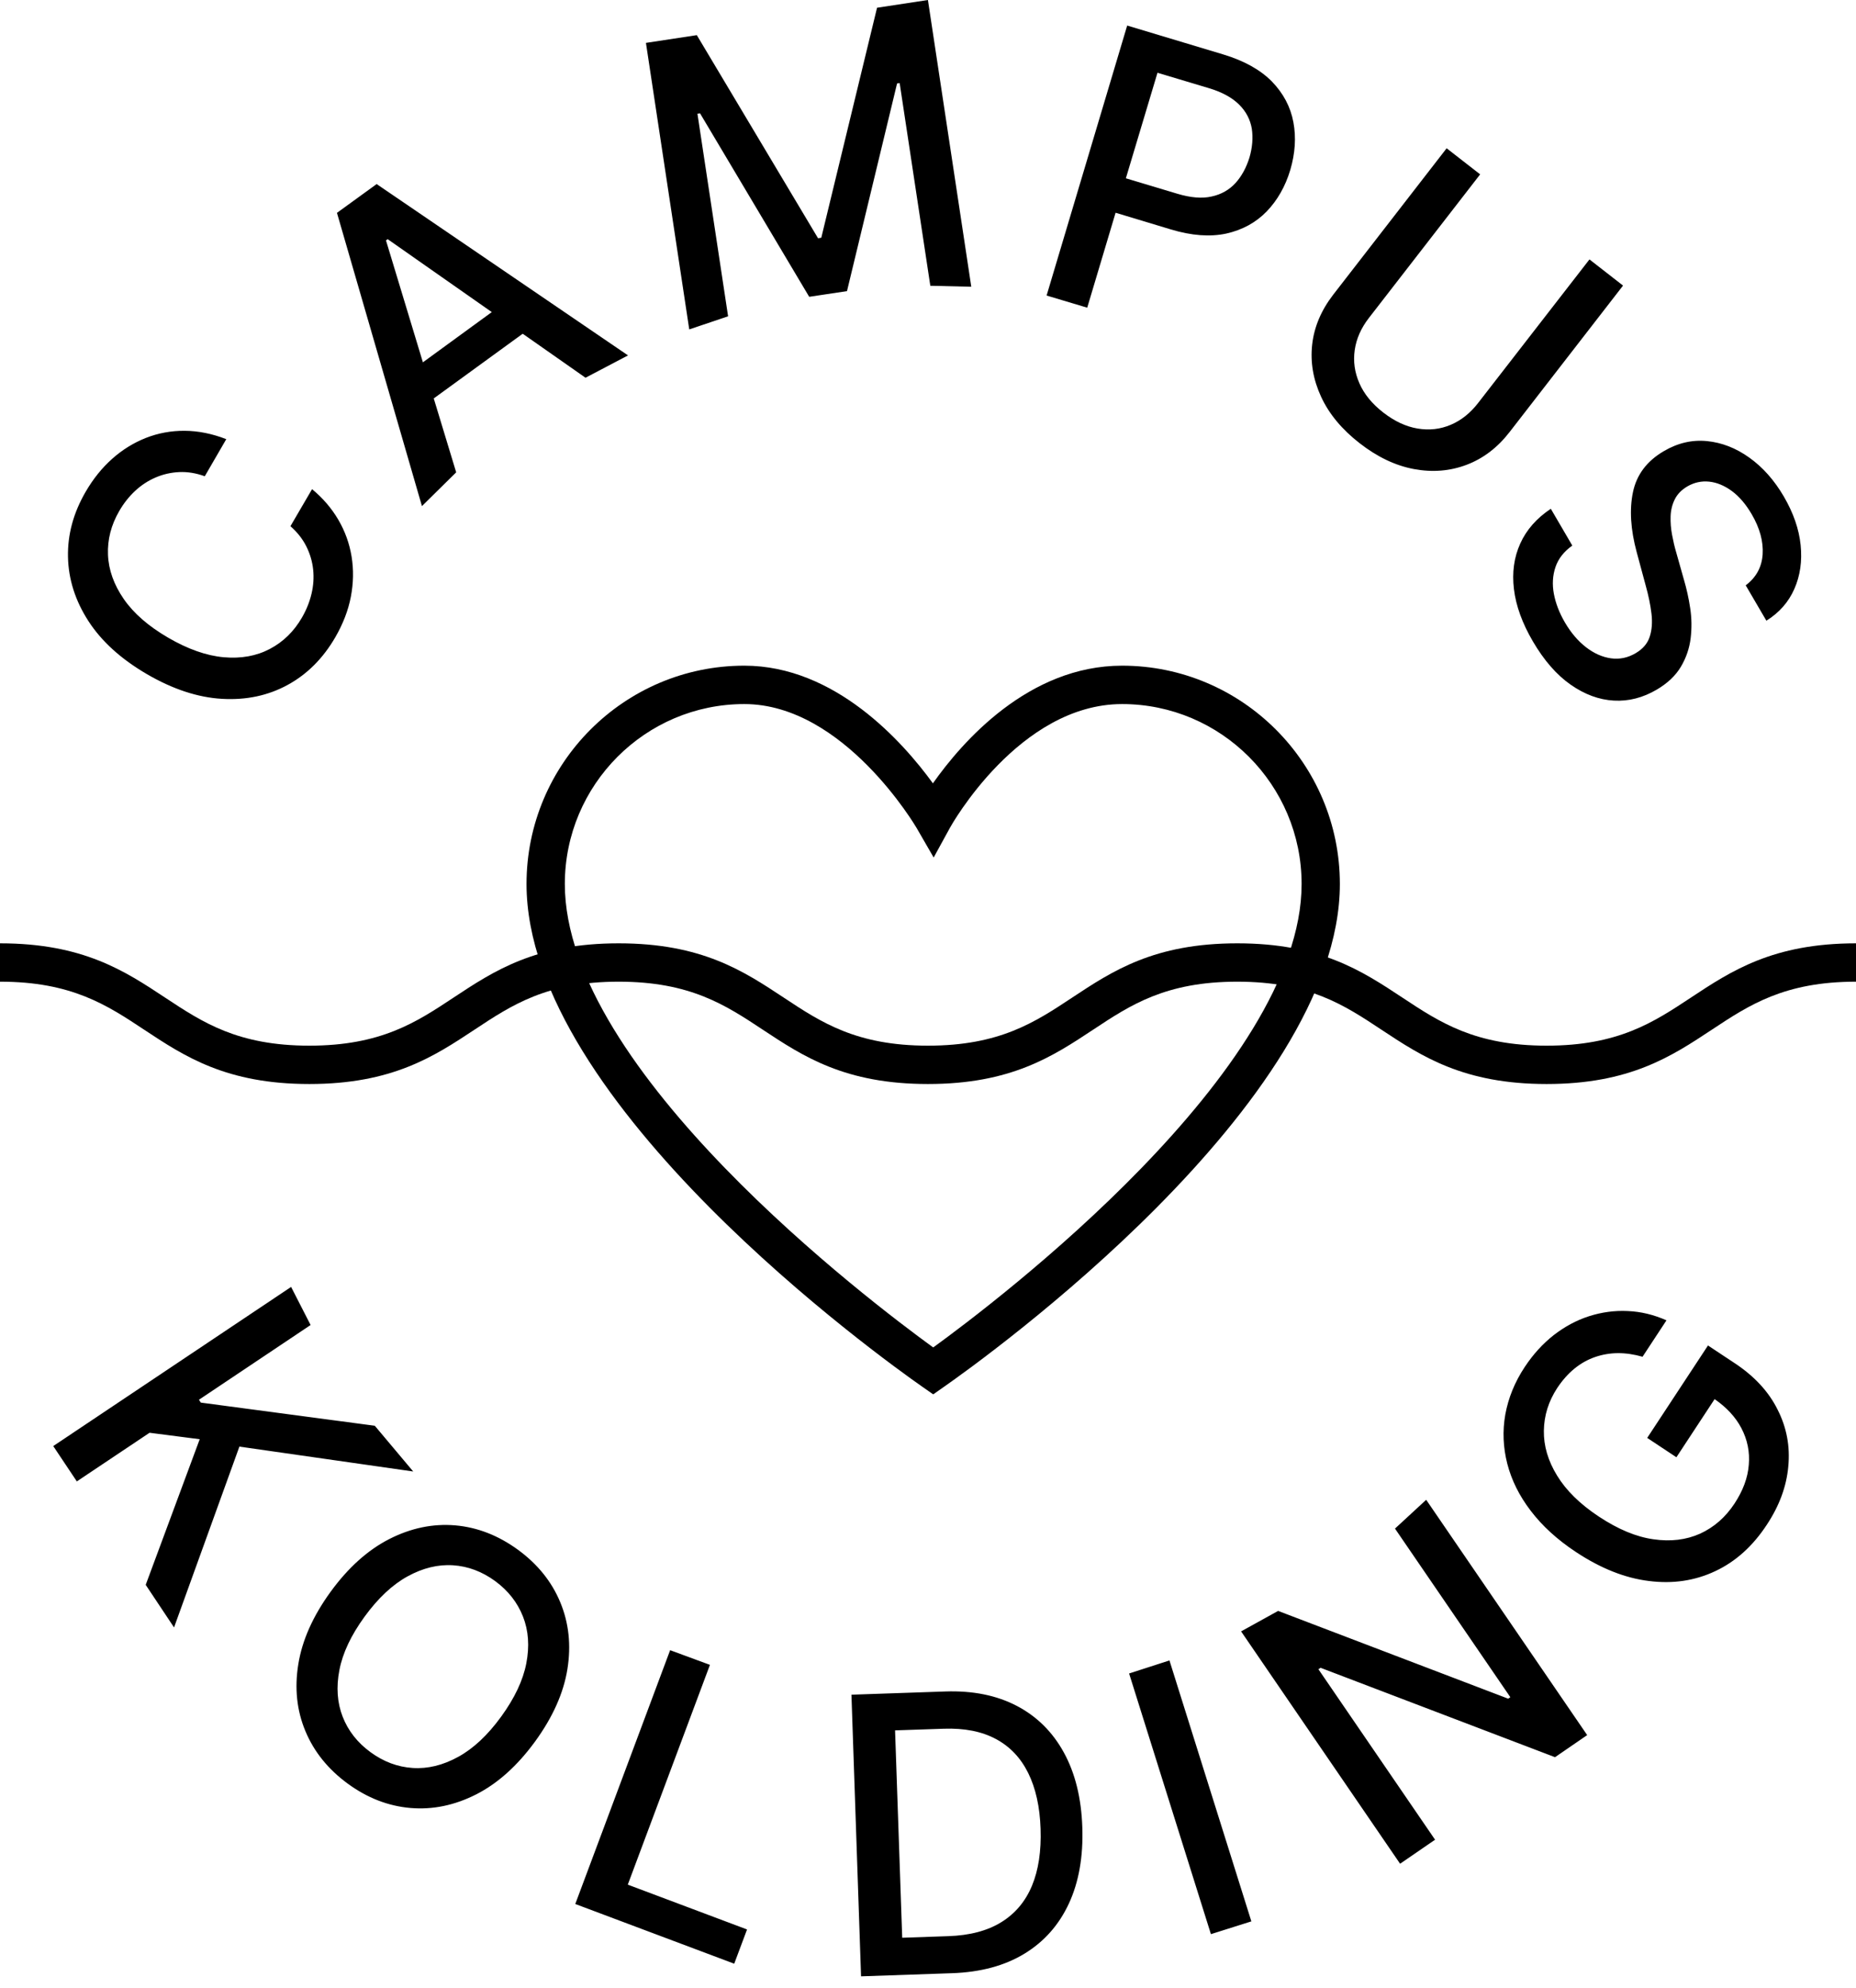
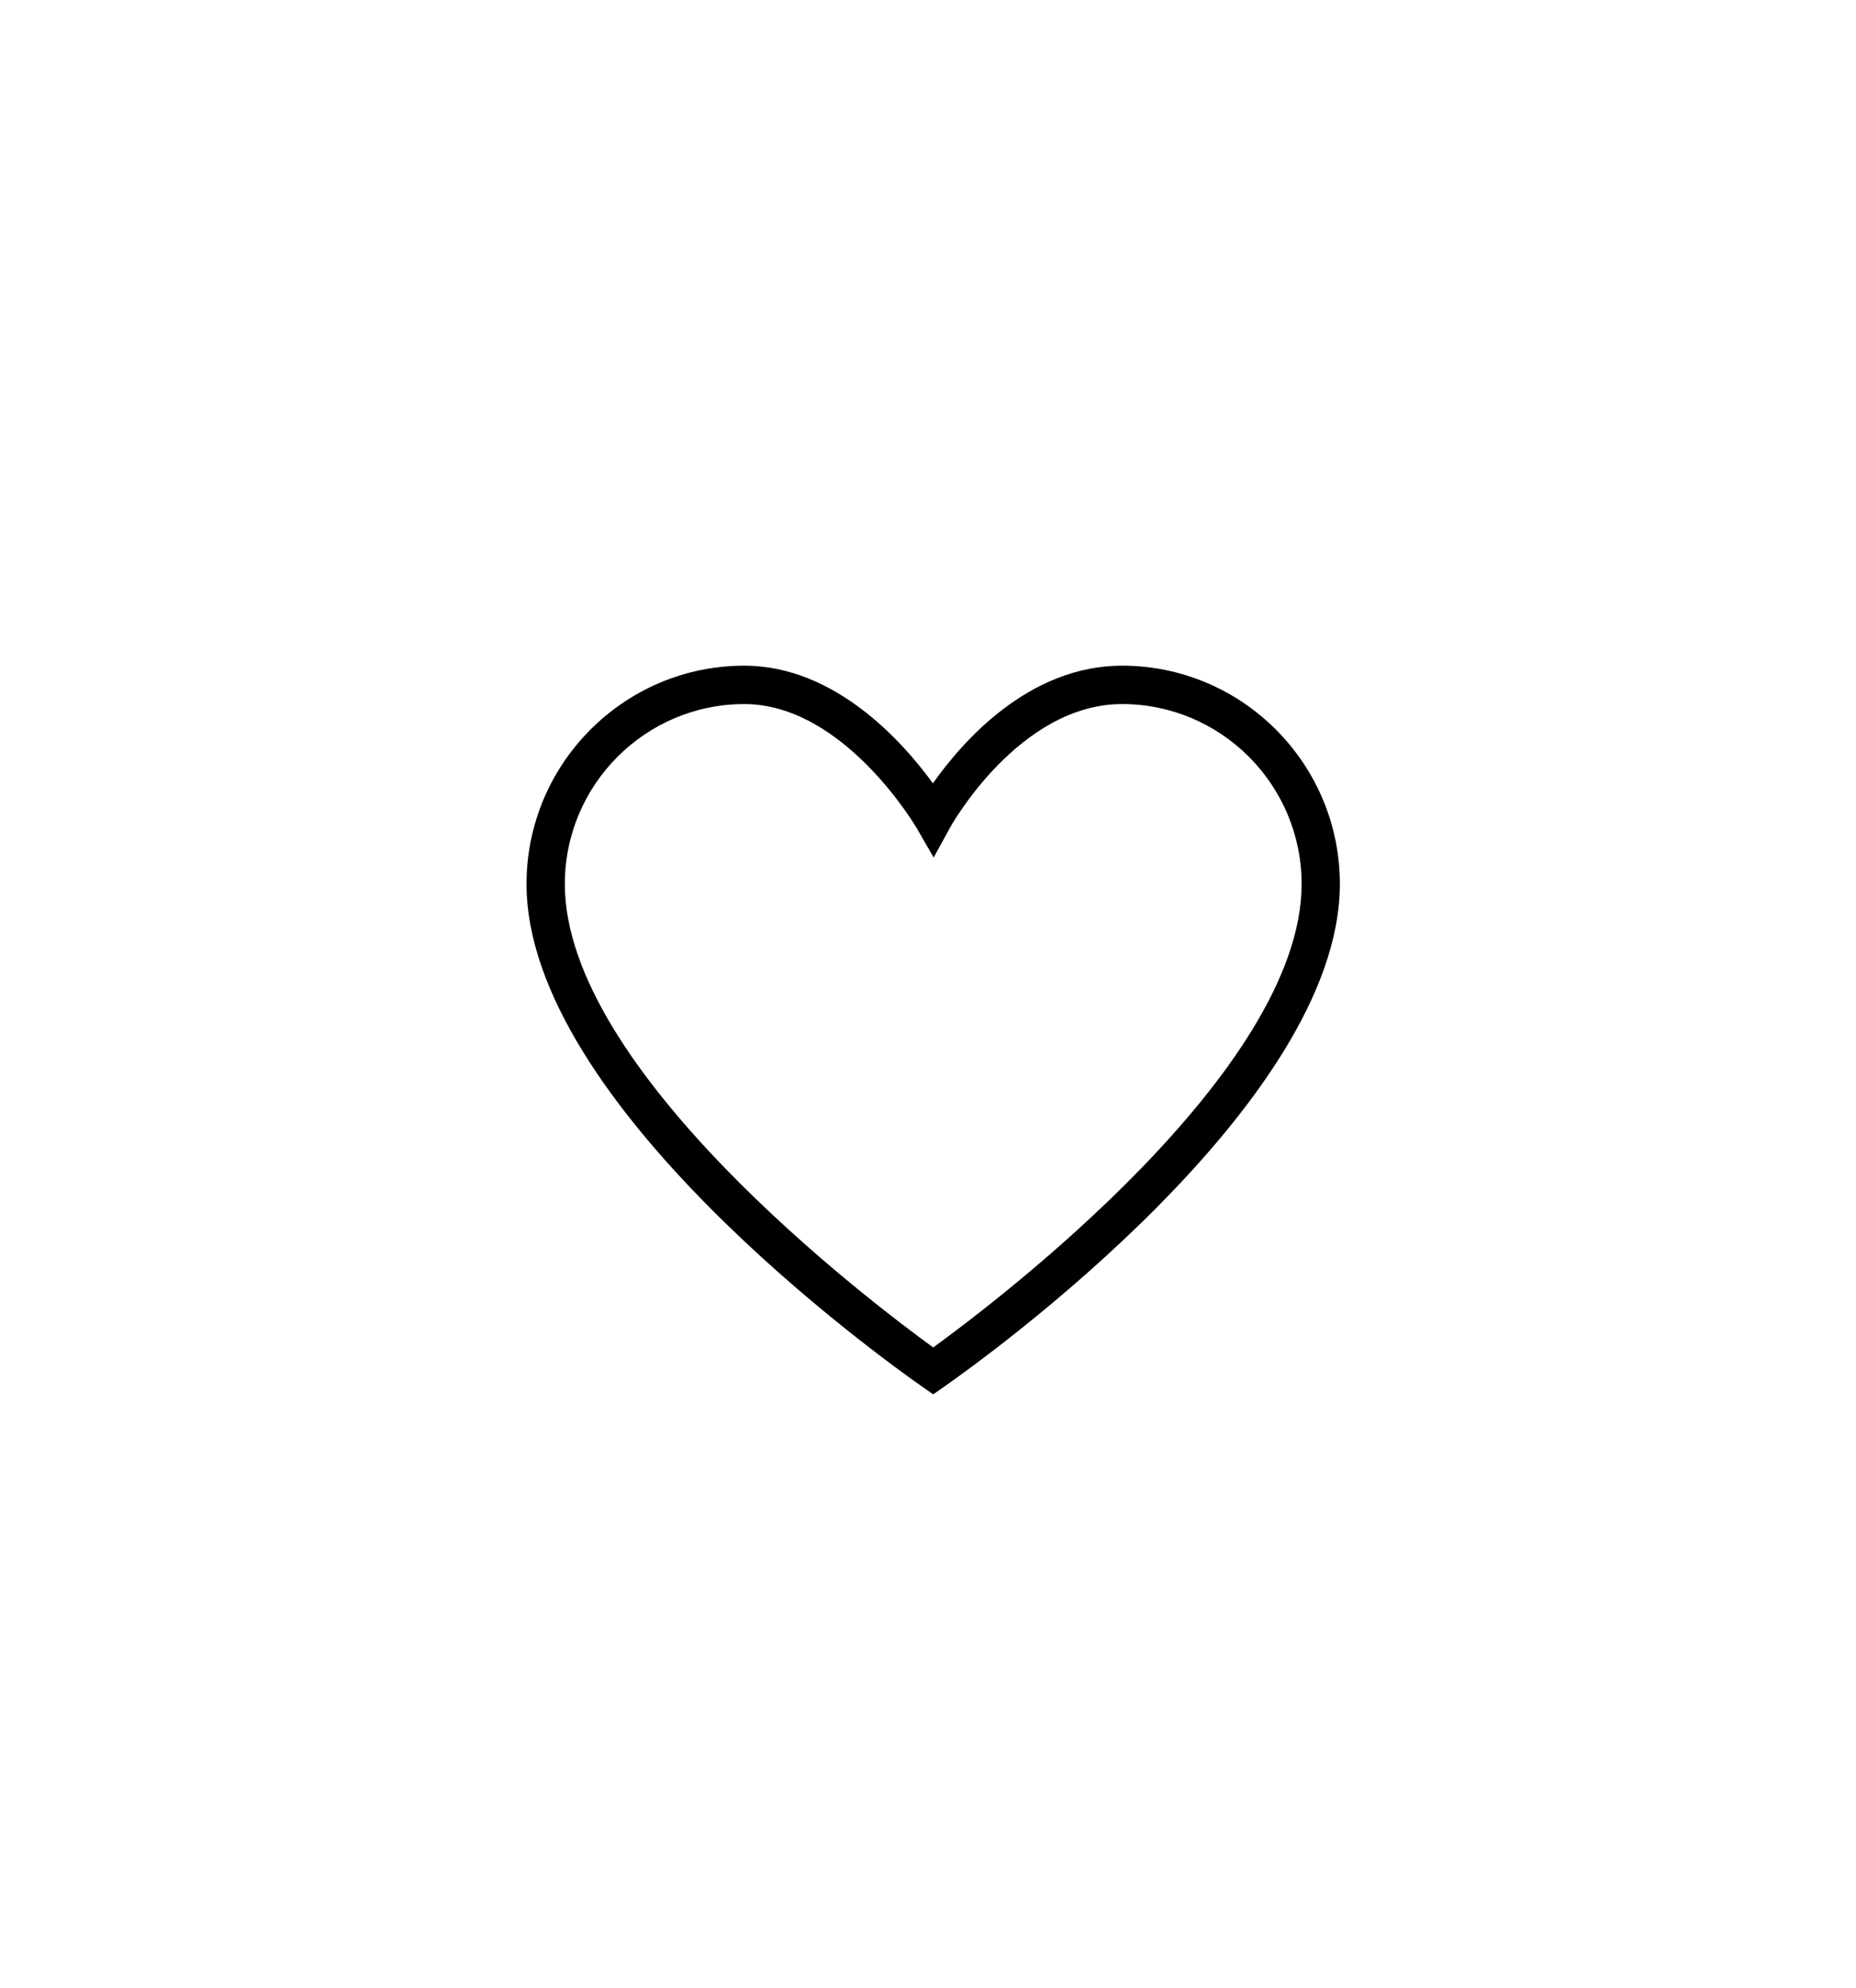
<svg xmlns="http://www.w3.org/2000/svg" viewBox="0 0 141 151" version="1.1">
  <style>
		path{ fill: #000;}
		@media (prefers-color-scheme: dark) { path { fill: #FFF; } }
	</style>
-   <path d="M70.896,105.898 L70.063,105.316 C66.987,103.165 40,83.815 40,67.137 C40,57.996 47.421,50.556 56.545,50.556 C63.449,50.556 68.597,56.359 70.873,59.492 C73.09,56.347 78.137,50.556 85.245,50.556 C94.366,50.556 101.789,57.993 101.789,67.137 C101.789,83.806 74.806,103.165 71.726,105.316 L70.896,105.898 L70.896,105.898 Z M56.545,53.472 C49.025,53.472 42.91,59.604 42.91,67.14 C42.91,81.296 66.08,98.841 70.896,102.335 C75.712,98.841 98.883,81.287 98.883,67.14 C98.883,59.604 92.764,53.472 85.247,53.472 C77.399,53.472 72.222,62.766 72.172,62.86 L70.931,65.126 L69.638,62.887 C69.582,62.793 64.112,53.472 56.545,53.472 Z" />
-   <path d="M117.498,82.328 C111.186,82.328 108.012,80.229 104.945,78.201 C102.112,76.325 99.434,74.556 93.996,74.556 C88.555,74.556 85.881,76.325 83.047,78.201 C79.979,80.229 76.809,82.328 70.497,82.328 C64.188,82.328 61.015,80.229 57.947,78.201 C55.114,76.328 52.436,74.556 46.998,74.556 C41.56,74.556 38.882,76.325 36.049,78.201 C32.981,80.229 29.811,82.328 23.499,82.328 C17.187,82.328 14.017,80.229 10.949,78.201 C8.116,76.325 5.438,74.556 0,74.556 L0,71.643 C6.309,71.643 9.482,73.742 12.55,75.77 C15.383,77.642 18.061,79.415 23.499,79.415 C28.937,79.415 31.615,77.646 34.448,75.77 C37.516,73.742 40.686,71.643 46.998,71.643 C53.31,71.643 56.48,73.742 59.548,75.77 C62.382,77.646 65.059,79.415 70.497,79.415 C75.935,79.415 78.612,77.646 81.446,75.77 C84.514,73.742 87.684,71.643 93.996,71.643 C100.308,71.643 103.478,73.742 106.547,75.77 C109.38,77.642 112.057,79.415 117.498,79.415 C122.939,79.415 125.613,77.646 128.45,75.77 C131.518,73.742 134.691,71.643 141.003,71.643 L141.003,74.556 C135.562,74.556 132.888,76.325 130.051,78.201 C126.981,80.232 123.81,82.328 117.498,82.328 Z" />
-   <path d="M17.19,33.353 L15.557,36.171 C14.894,35.93 14.246,35.825 13.618,35.854 C12.99,35.883 12.392,36.018 11.826,36.262 C11.26,36.503 10.741,36.842 10.274,37.274 C9.808,37.706 9.403,38.217 9.06,38.808 C8.441,39.875 8.157,40.983 8.204,42.135 C8.251,43.287 8.653,44.407 9.403,45.495 C10.154,46.582 11.278,47.558 12.77,48.428 C14.272,49.301 15.68,49.798 16.997,49.916 C18.311,50.033 19.478,49.822 20.496,49.287 C21.514,48.752 22.329,47.958 22.939,46.903 C23.276,46.318 23.52,45.715 23.666,45.095 C23.813,44.475 23.854,43.861 23.79,43.252 C23.725,42.644 23.552,42.056 23.27,41.494 C22.989,40.933 22.587,40.422 22.065,39.963 L23.707,37.15 C24.529,37.829 25.194,38.605 25.705,39.478 C26.215,40.351 26.55,41.286 26.711,42.276 C26.872,43.27 26.852,44.284 26.655,45.319 C26.456,46.356 26.06,47.382 25.47,48.402 C24.54,50.004 23.332,51.212 21.848,52.02 C20.361,52.831 18.701,53.181 16.865,53.075 C15.029,52.97 13.128,52.344 11.163,51.2 C9.192,50.051 7.708,48.705 6.711,47.159 C5.714,45.612 5.2,43.99 5.165,42.294 C5.13,40.598 5.576,38.952 6.503,37.356 C7.072,36.374 7.743,35.539 8.518,34.849 C9.292,34.158 10.145,33.632 11.078,33.261 C12.011,32.894 12.993,32.712 14.023,32.718 C15.052,32.724 16.108,32.932 17.19,33.353 L17.19,33.353 Z M28.614,13.979 L25.599,16.166 L32.055,38.438 L34.656,35.872 L32.952,30.26 L39.71,25.346 L44.482,28.688 L47.711,26.992 L28.614,13.979 L28.614,13.979 Z M32.128,27.518 L29.324,18.262 L29.453,18.165 L37.361,23.703 L32.128,27.518 L32.128,27.518 Z M49.072,3.257 L52.937,2.669 L62.147,18.095 L62.393,18.056 L66.629,0.588 L70.494,0 L73.788,21.777 L70.676,21.704 L68.347,6.311 L68.15,6.34 L64.346,22.11 L61.475,22.542 L53.181,8.606 L52.984,8.636 L55.313,24.023 L52.362,25.017 L49.072,3.257 L49.072,3.257 Z M98.258,9.279 C98.041,8.115 97.493,7.084 96.625,6.19 C95.744,5.297 94.521,4.615 92.926,4.133 L85.632,1.94 L79.51,22.445 L82.596,23.368 L84.751,16.157 L88.94,17.421 C90.527,17.903 91.935,18 93.157,17.739 C94.372,17.468 95.401,16.91 96.226,16.063 C97.041,15.217 97.648,14.162 98.024,12.901 C98.393,11.646 98.475,10.432 98.258,9.279 Z M94.92,11.966 C94.682,12.733 94.331,13.38 93.862,13.9 C93.384,14.42 92.785,14.764 92.049,14.923 C91.322,15.091 90.453,15.017 89.451,14.717 L85.532,13.541 L87.934,5.526 L91.803,6.684 C92.835,6.99 93.603,7.413 94.134,7.942 C94.665,8.468 94.982,9.08 95.099,9.773 C95.202,10.458 95.146,11.193 94.92,11.966 L94.92,11.966 Z M120.751,19.702 L123.302,21.689 L114.688,32.806 C113.773,33.99 112.685,34.819 111.424,35.298 C110.163,35.777 108.831,35.886 107.421,35.625 C106.013,35.363 104.634,34.708 103.285,33.655 C101.938,32.609 100.964,31.433 100.363,30.131 C99.762,28.829 99.536,27.509 99.686,26.166 C99.836,24.823 100.373,23.562 101.287,22.377 L109.901,11.261 L112.447,13.242 L103.992,24.152 C103.399,24.917 103.041,25.728 102.918,26.586 C102.795,27.445 102.912,28.282 103.27,29.102 C103.628,29.925 104.232,30.666 105.083,31.327 C105.939,31.992 106.81,32.4 107.696,32.547 C108.582,32.694 109.421,32.6 110.213,32.262 C111.004,31.927 111.697,31.377 112.289,30.61 L120.751,19.702 L120.751,19.702 Z M132.621,44.454 C133.415,43.858 133.843,43.073 133.908,42.1 C133.969,41.127 133.694,40.11 133.075,39.052 C132.632,38.294 132.131,37.709 131.571,37.294 C131.01,36.883 130.435,36.642 129.849,36.58 C129.259,36.518 128.705,36.642 128.183,36.944 C127.746,37.203 127.429,37.529 127.233,37.923 C127.036,38.317 126.931,38.746 126.916,39.211 C126.901,39.675 126.936,40.142 127.027,40.619 C127.115,41.092 127.218,41.536 127.341,41.95 L127.928,44.028 C128.127,44.701 128.289,45.419 128.403,46.183 C128.521,46.947 128.529,47.711 128.438,48.475 C128.344,49.24 128.098,49.96 127.696,50.639 C127.294,51.315 126.678,51.897 125.851,52.382 C124.807,52.993 123.725,53.272 122.602,53.208 C121.478,53.146 120.384,52.743 119.319,51.997 C118.255,51.253 117.302,50.16 116.457,48.719 C115.647,47.338 115.166,46.012 115.014,44.745 C114.861,43.479 115.02,42.323 115.495,41.277 C115.967,40.231 116.742,39.355 117.815,38.64 L119.448,41.436 C118.815,41.882 118.39,42.423 118.17,43.064 C117.953,43.705 117.912,44.387 118.049,45.11 C118.187,45.833 118.466,46.553 118.882,47.267 C119.343,48.055 119.877,48.681 120.487,49.154 C121.097,49.625 121.727,49.904 122.382,49.998 C123.036,50.089 123.663,49.96 124.261,49.607 C124.807,49.287 125.165,48.869 125.329,48.355 C125.496,47.841 125.54,47.256 125.461,46.594 C125.382,45.933 125.235,45.224 125.021,44.46 L124.338,41.93 C123.875,40.213 123.78,38.696 124.056,37.377 C124.332,36.057 125.109,35.019 126.394,34.267 C127.456,33.641 128.55,33.388 129.679,33.5 C130.808,33.611 131.881,34.029 132.899,34.758 C133.917,35.484 134.788,36.465 135.513,37.703 C136.243,38.952 136.671,40.186 136.794,41.4 C136.917,42.617 136.759,43.725 136.316,44.728 C135.876,45.73 135.166,46.533 134.192,47.141 L132.621,44.454 L132.621,44.454 Z" />
-   <path d="M4.045,109.825 L22.115,97.738 L23.596,100.631 L15.114,106.307 L15.257,106.524 L28.473,108.282 L31.392,111.756 L18.187,109.866 L13.222,123.599 L11.069,120.365 L15.172,109.305 L11.362,108.814 L5.837,112.509 L4.045,109.825 L4.045,109.825 Z M40.651,132.261 C39.304,134.107 37.815,135.444 36.175,136.279 C34.536,137.111 32.872,137.455 31.183,137.311 C29.494,137.166 27.904,136.549 26.417,135.462 C24.924,134.368 23.851,133.037 23.2,131.47 C22.546,129.904 22.367,128.207 22.663,126.388 C22.956,124.569 23.774,122.738 25.112,120.897 C26.455,119.051 27.948,117.714 29.588,116.879 C31.227,116.048 32.89,115.704 34.58,115.847 C36.266,115.992 37.859,116.612 39.354,117.703 C40.841,118.79 41.912,120.118 42.563,121.688 C43.217,123.258 43.396,124.951 43.106,126.767 C42.812,128.584 41.994,130.415 40.651,132.261 L40.651,132.261 Z M38.073,130.374 C39.096,128.966 39.736,127.617 39.985,126.32 C40.234,125.024 40.152,123.84 39.73,122.77 C39.307,121.7 38.604,120.803 37.615,120.077 C36.621,119.352 35.553,118.951 34.412,118.878 C33.268,118.805 32.119,119.087 30.966,119.719 C29.81,120.354 28.722,121.374 27.696,122.782 C26.672,124.19 26.033,125.539 25.784,126.835 C25.534,128.131 25.616,129.313 26.033,130.383 C26.452,131.452 27.156,132.349 28.15,133.075 C29.139,133.798 30.206,134.198 31.35,134.272 C32.497,134.348 33.647,134.066 34.802,133.433 C35.958,132.802 37.049,131.782 38.073,130.374 L38.073,130.374 Z M43.704,144.603 L50.91,125.327 L53.934,126.441 L47.693,143.133 L56.753,146.537 L55.779,149.138 L43.704,144.603 L43.704,144.603 Z M72.324,149.859 L65.414,150.097 L64.684,128.707 L71.814,128.463 C73.905,128.39 75.715,128.757 77.246,129.557 C78.774,130.356 79.968,131.541 80.824,133.105 C81.681,134.668 82.15,136.561 82.223,138.78 C82.299,141.008 81.959,142.936 81.205,144.565 C80.449,146.194 79.323,147.466 77.827,148.377 C76.325,149.292 74.492,149.785 72.324,149.859 L72.324,149.859 Z M68.541,147.166 L72.052,147.045 C73.676,146.99 75.02,146.634 76.072,145.982 C77.128,145.329 77.903,144.406 78.399,143.216 C78.894,142.025 79.111,140.582 79.052,138.892 C78.997,137.214 78.68,135.8 78.108,134.648 C77.536,133.495 76.715,132.634 75.647,132.067 C74.58,131.496 73.263,131.238 71.709,131.291 L67.998,131.417 L68.541,147.166 L68.541,147.166 Z M88.843,126.106 L95.066,145.923 L91.993,146.893 L85.778,127.096 L88.843,126.106 L88.843,126.106 Z M108.347,113.905 L120.578,131.776 L118.135,133.454 L100.325,126.665 L100.161,126.776 L109.022,139.721 L106.365,141.546 L94.286,123.899 L97.099,122.344 L114.576,129.01 L114.741,128.898 L105.977,116.092 L108.347,113.905 L108.347,113.905 Z M135.856,111.374 C135.721,112.885 135.178,114.361 134.222,115.804 C133.157,117.426 131.858,118.596 130.313,119.322 C128.767,120.051 127.092,120.304 125.27,120.072 C123.458,119.851 121.616,119.122 119.727,117.873 C118.305,116.935 117.164,115.886 116.296,114.749 C115.419,113.608 114.829,112.406 114.51,111.174 C114.192,109.931 114.137,108.682 114.357,107.43 C114.586,106.178 115.07,104.969 115.835,103.817 C116.472,102.853 117.208,102.048 118.04,101.395 C118.873,100.751 119.766,100.269 120.715,99.964 C121.675,99.658 122.654,99.52 123.651,99.57 C124.649,99.608 125.634,99.849 126.602,100.275 L124.784,103.041 C124.144,102.859 123.519,102.765 122.916,102.768 C122.314,102.771 121.725,102.873 121.17,103.065 C120.616,103.256 120.094,103.547 119.615,103.938 C119.126,104.337 118.692,104.828 118.299,105.419 C117.639,106.43 117.304,107.503 117.287,108.658 C117.269,109.805 117.6,110.942 118.296,112.074 C118.979,113.194 120.035,114.237 121.475,115.187 C122.924,116.144 124.3,116.721 125.608,116.903 C126.916,117.094 128.101,116.95 129.157,116.477 C130.213,115.992 131.081,115.237 131.773,114.187 C132.412,113.211 132.779,112.241 132.855,111.254 C132.94,110.266 132.752,109.34 132.289,108.458 C131.852,107.627 131.175,106.894 130.259,106.259 L127.356,110.675 L125.138,109.205 L129.755,102.186 L131.784,103.529 C133.281,104.519 134.368,105.692 135.046,107.062 C135.736,108.42 136.002,109.855 135.856,111.374 L135.856,111.374 Z" />
+   <path d="M70.896,105.898 L70.063,105.316 C66.987,103.165 40,83.815 40,67.137 C40,57.996 47.421,50.556 56.545,50.556 C63.449,50.556 68.597,56.359 70.873,59.492 C73.09,56.347 78.137,50.556 85.245,50.556 C94.366,50.556 101.789,57.993 101.789,67.137 C101.789,83.806 74.806,103.165 71.726,105.316 L70.896,105.898 L70.896,105.898 Z M56.545,53.472 C49.025,53.472 42.91,59.604 42.91,67.14 C42.91,81.296 66.08,98.841 70.896,102.335 C75.712,98.841 98.883,81.287 98.883,67.14 C98.883,59.604 92.764,53.472 85.247,53.472 C77.399,53.472 72.222,62.766 72.172,62.86 L70.931,65.126 L69.638,62.887 C69.582,62.793 64.112,53.472 56.545,53.472 " />
</svg>